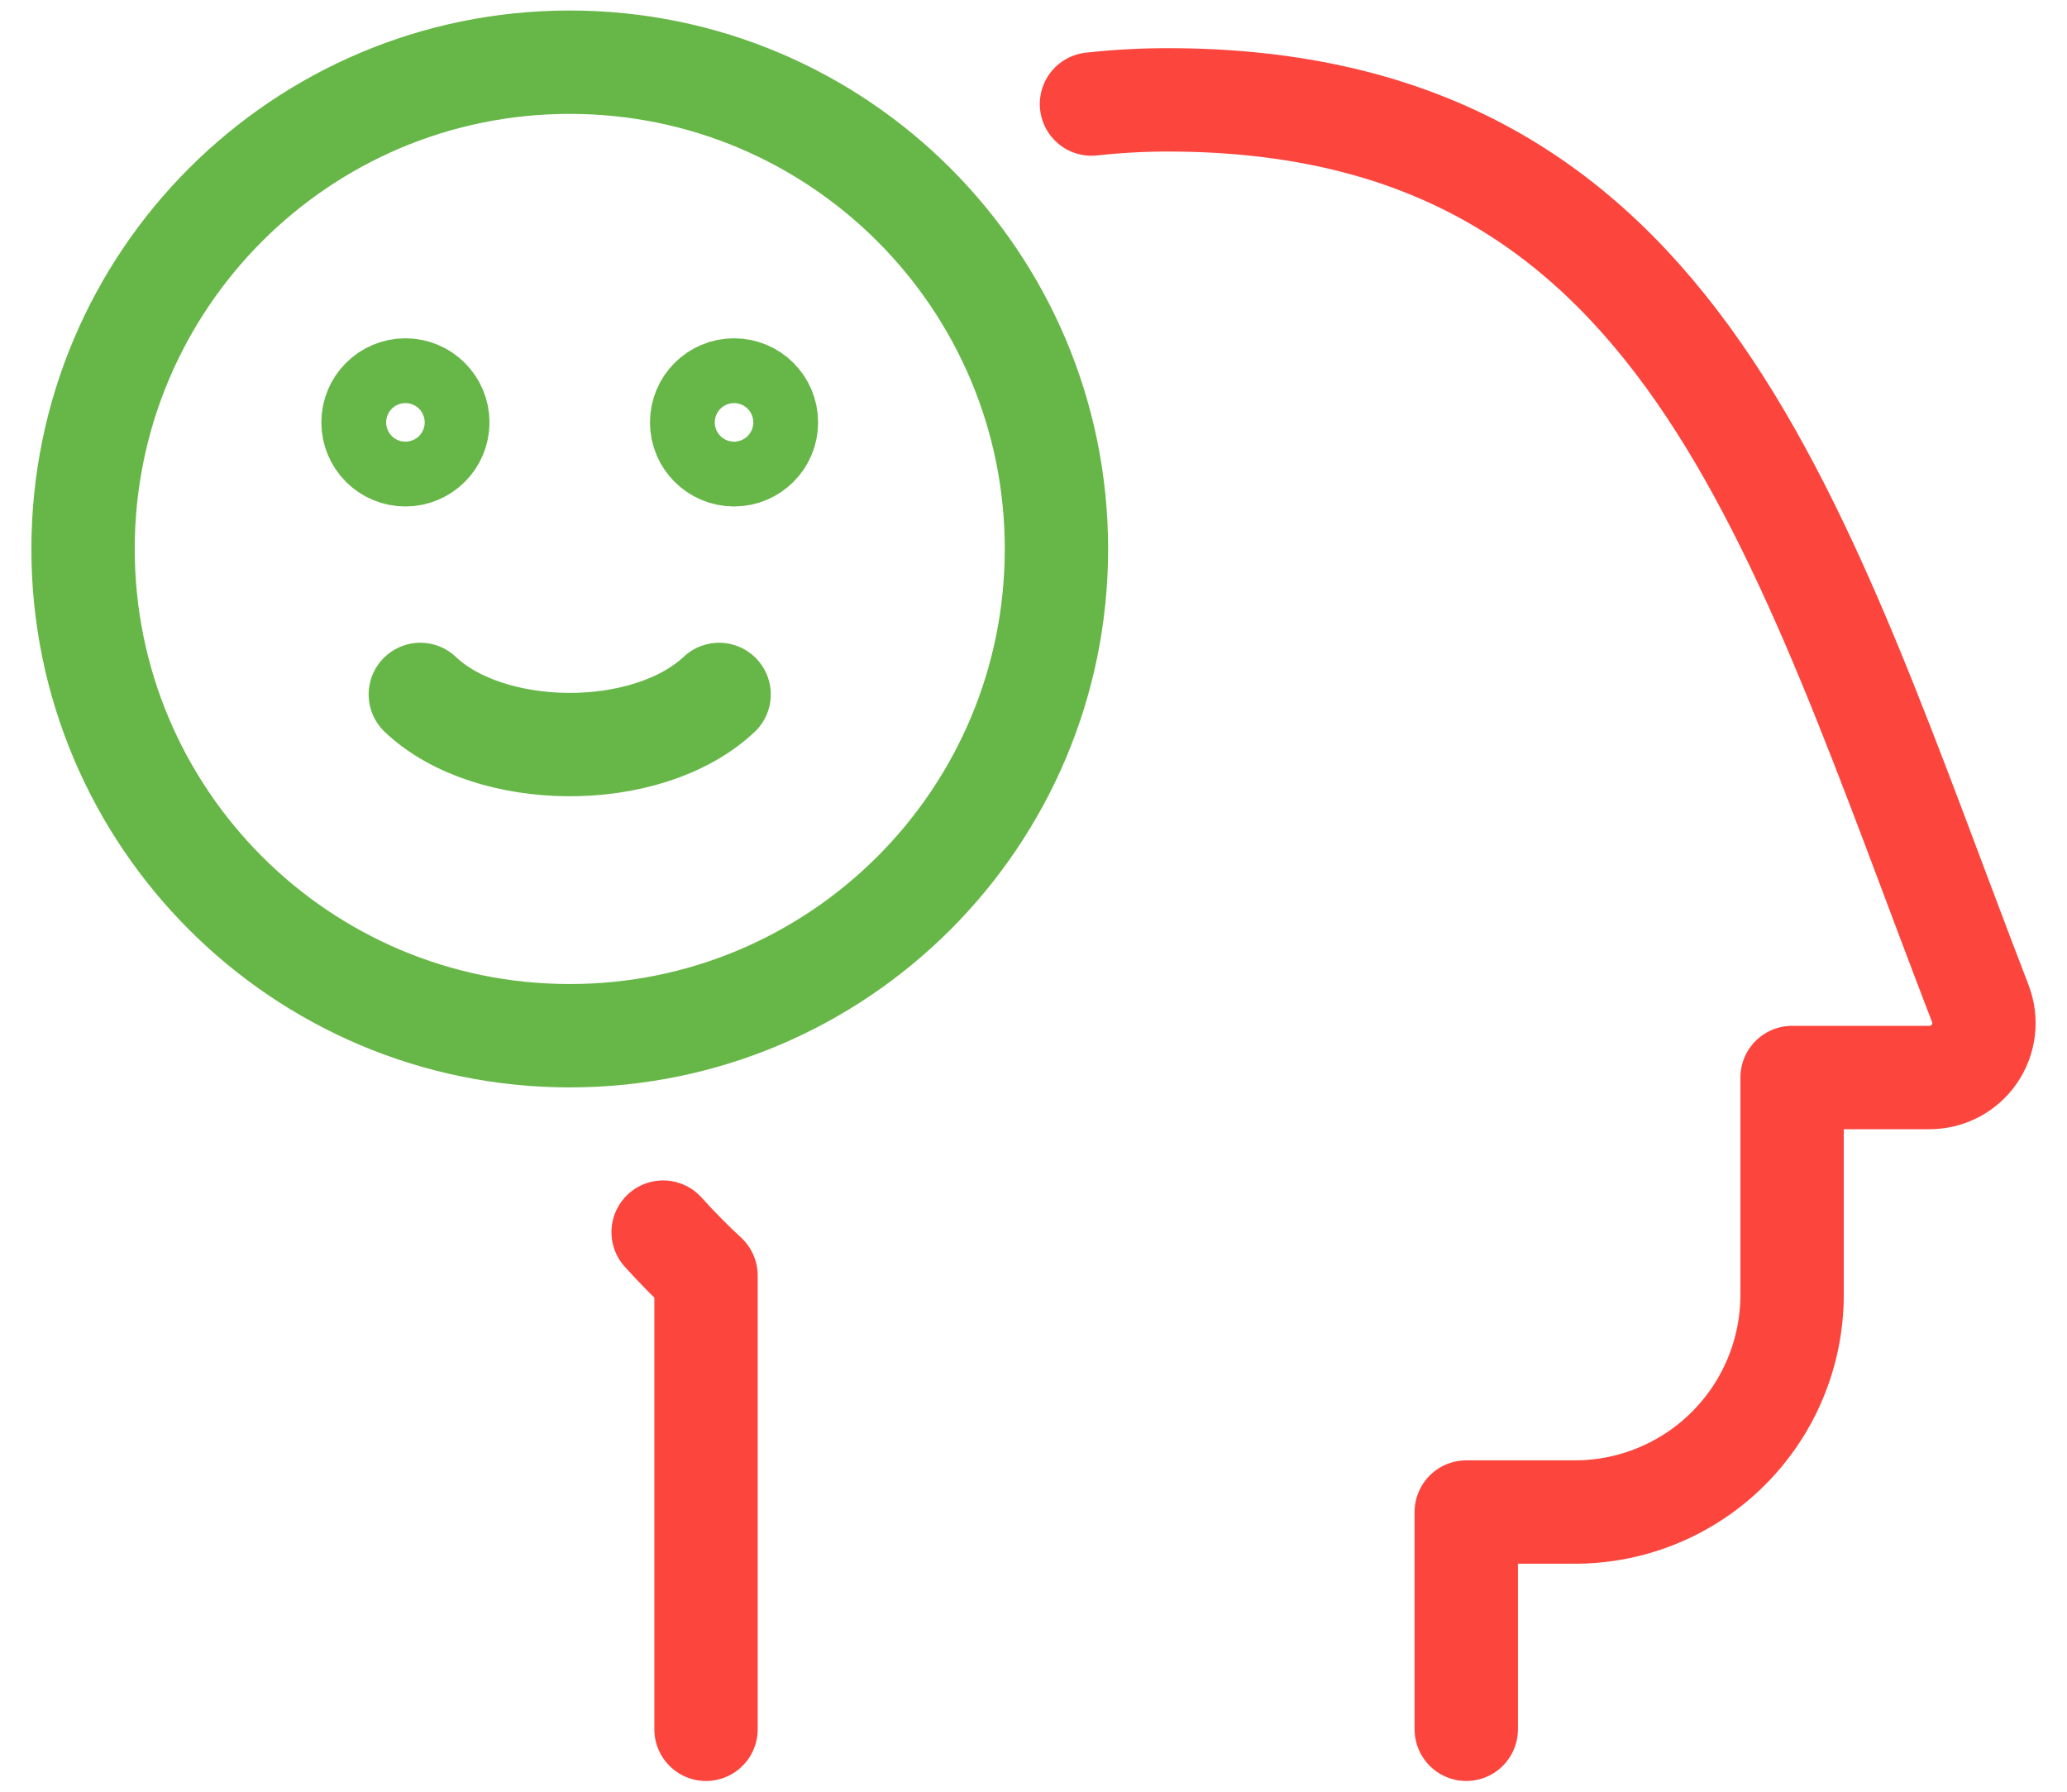
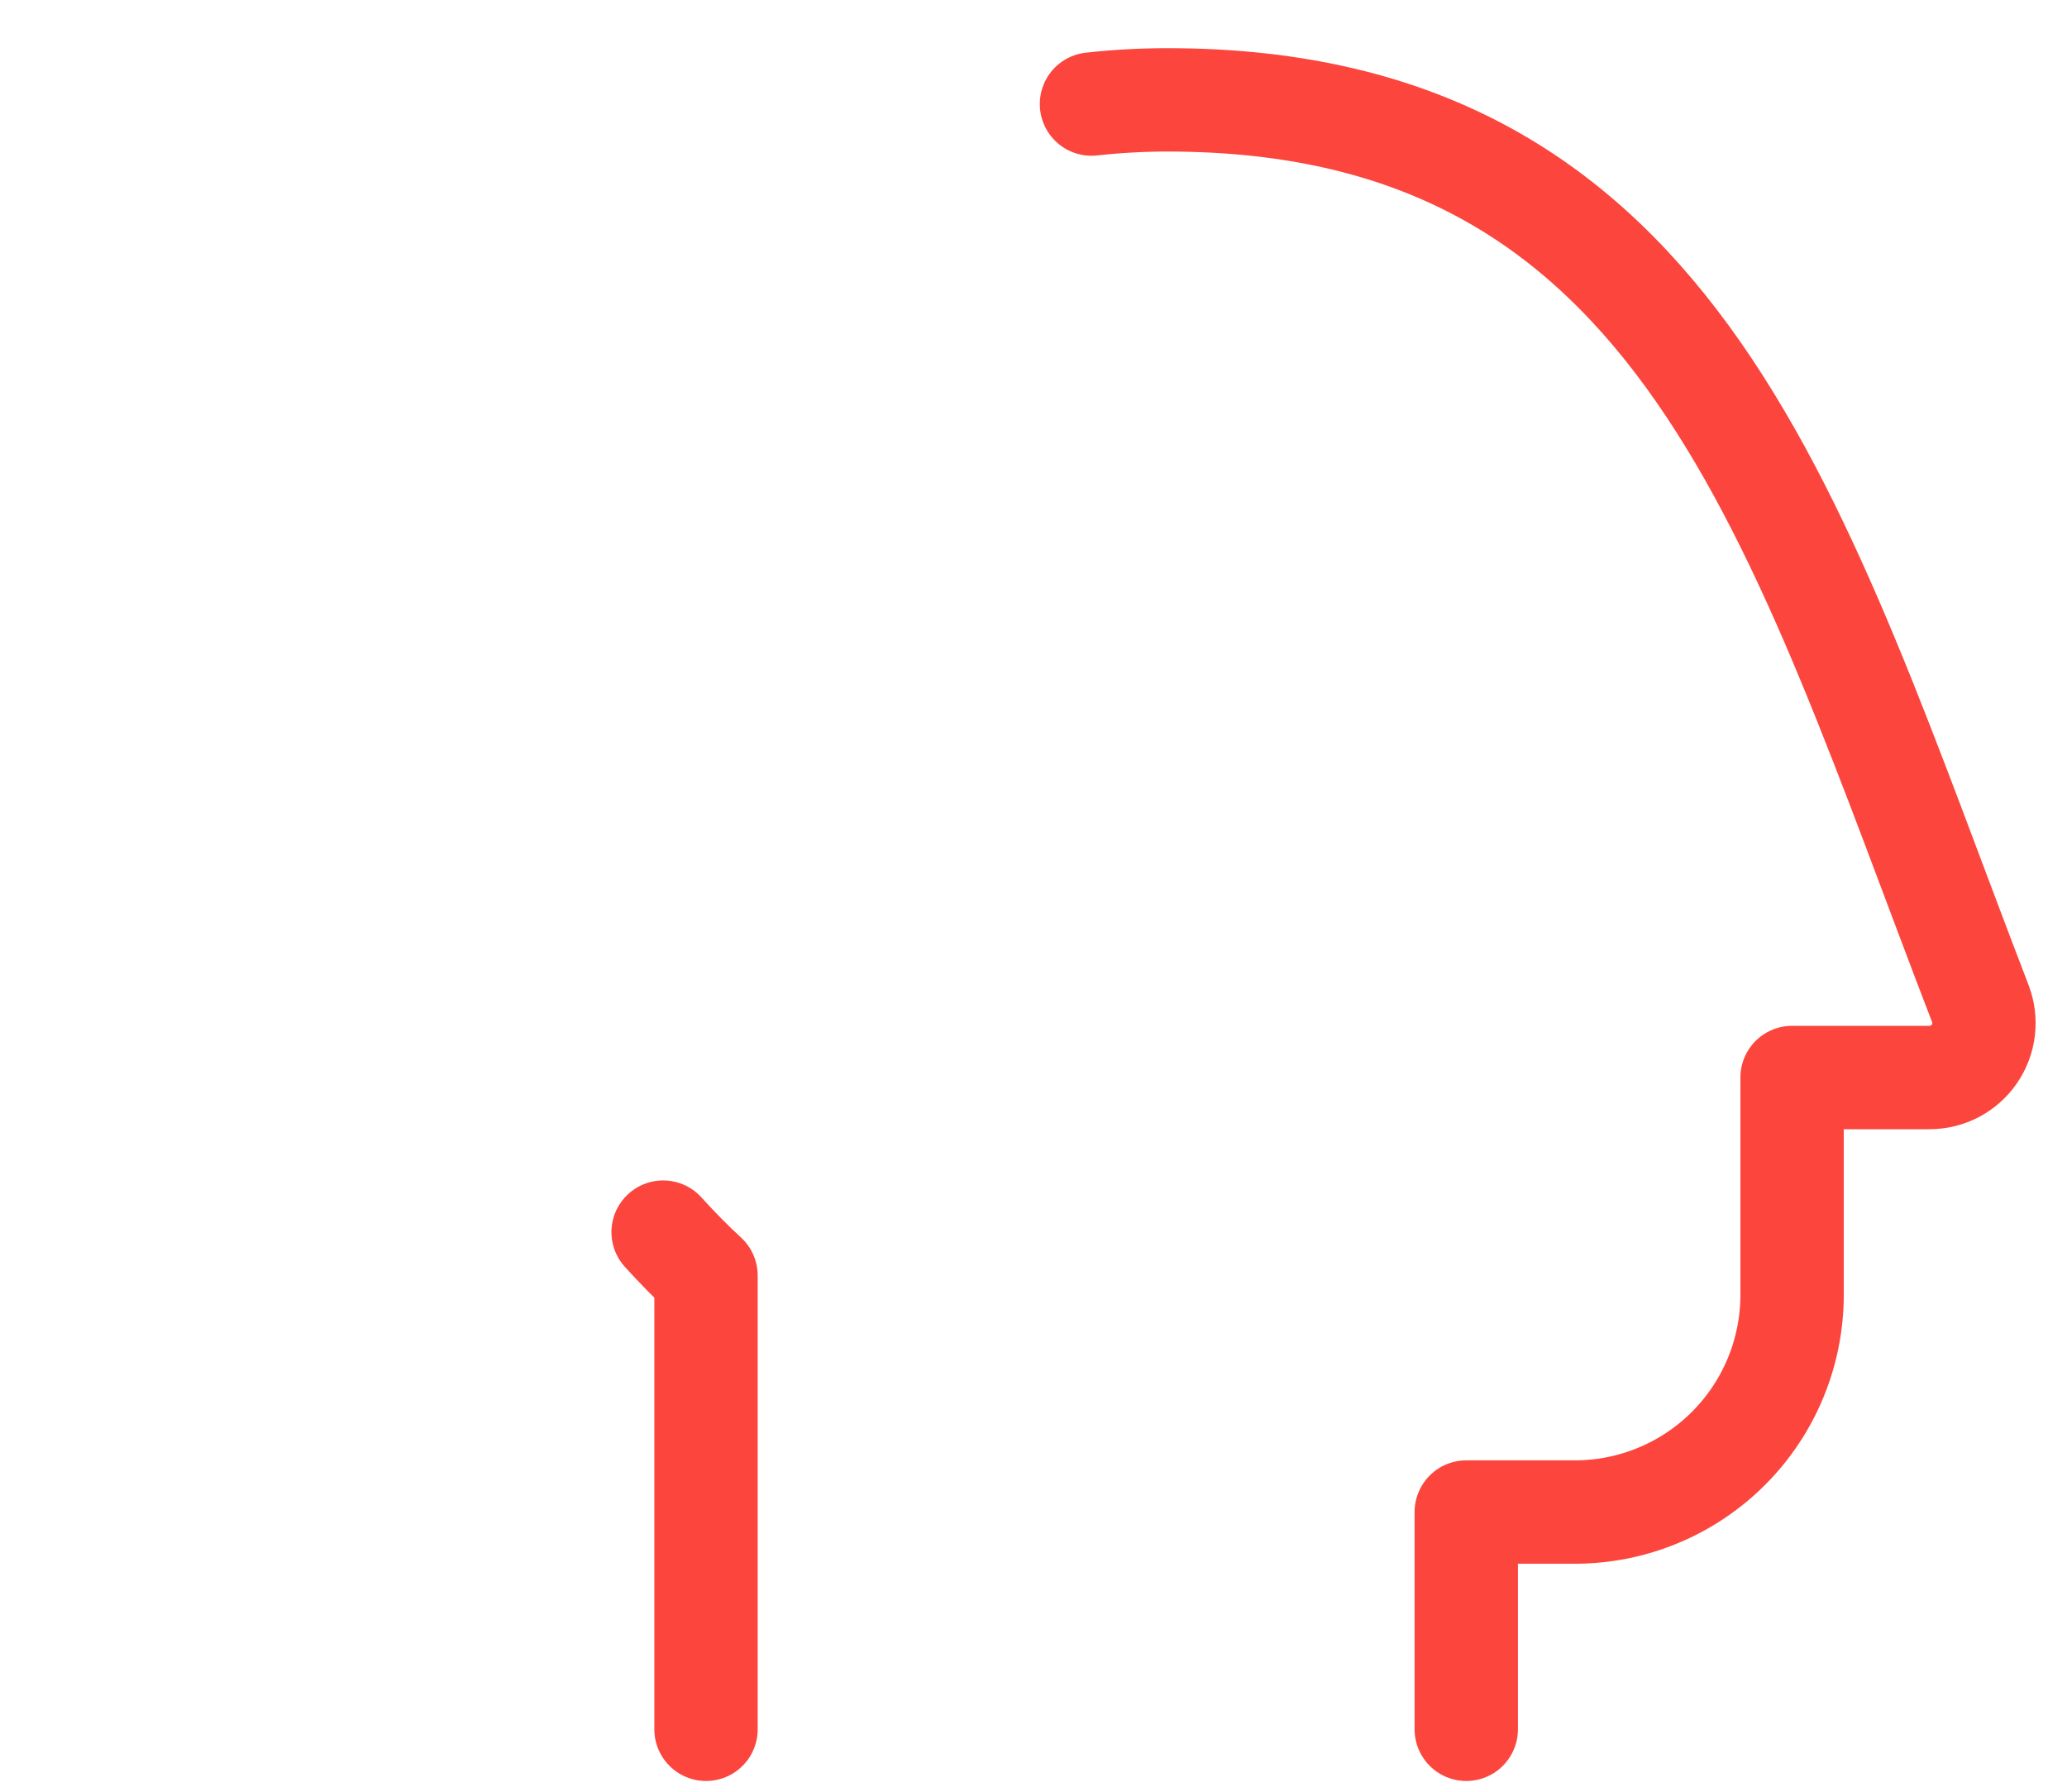
<svg xmlns="http://www.w3.org/2000/svg" width="60" height="52" viewBox="0 0 60 52" fill="none">
  <path d="M20.494 50.188V37.02C20.059 36.618 19.644 36.196 19.249 35.759M42.562 50.188V43.883H45.715C47.387 43.883 48.991 43.218 50.173 42.036C51.356 40.853 52.02 39.25 52.02 37.577V31.272H56.014C56.269 31.272 56.521 31.209 56.748 31.09C56.974 30.97 57.168 30.798 57.312 30.587C57.457 30.376 57.548 30.133 57.578 29.879C57.608 29.625 57.576 29.367 57.485 29.128C52.136 15.252 48.897 2.898 33.892 2.898C33.152 2.898 32.414 2.939 31.683 3.02" stroke="#FB453D" stroke-width="3" stroke-linecap="round" stroke-linejoin="round" />
-   <path d="M20.874 20.154C18.765 22.127 14.209 22.062 12.201 20.154M16.538 30.059C24.34 30.059 30.666 23.734 30.666 15.932C30.666 8.13 24.34 1.805 16.538 1.805C8.736 1.805 2.411 8.13 2.411 15.932C2.411 23.734 8.736 30.059 16.538 30.059ZM11.768 13.199C11.249 13.199 10.828 12.778 10.828 12.259C10.828 11.739 11.249 11.318 11.768 11.318C12.287 11.318 12.709 11.739 12.709 12.259C12.709 12.778 12.287 13.199 11.768 13.199ZM21.308 13.199C20.788 13.199 20.367 12.778 20.367 12.259C20.367 11.739 20.788 11.318 21.308 11.318C21.827 11.318 22.248 11.739 22.248 12.259C22.248 12.778 21.827 13.199 21.308 13.199Z" stroke="#67B748" stroke-width="3" stroke-linecap="round" stroke-linejoin="round" />
</svg>